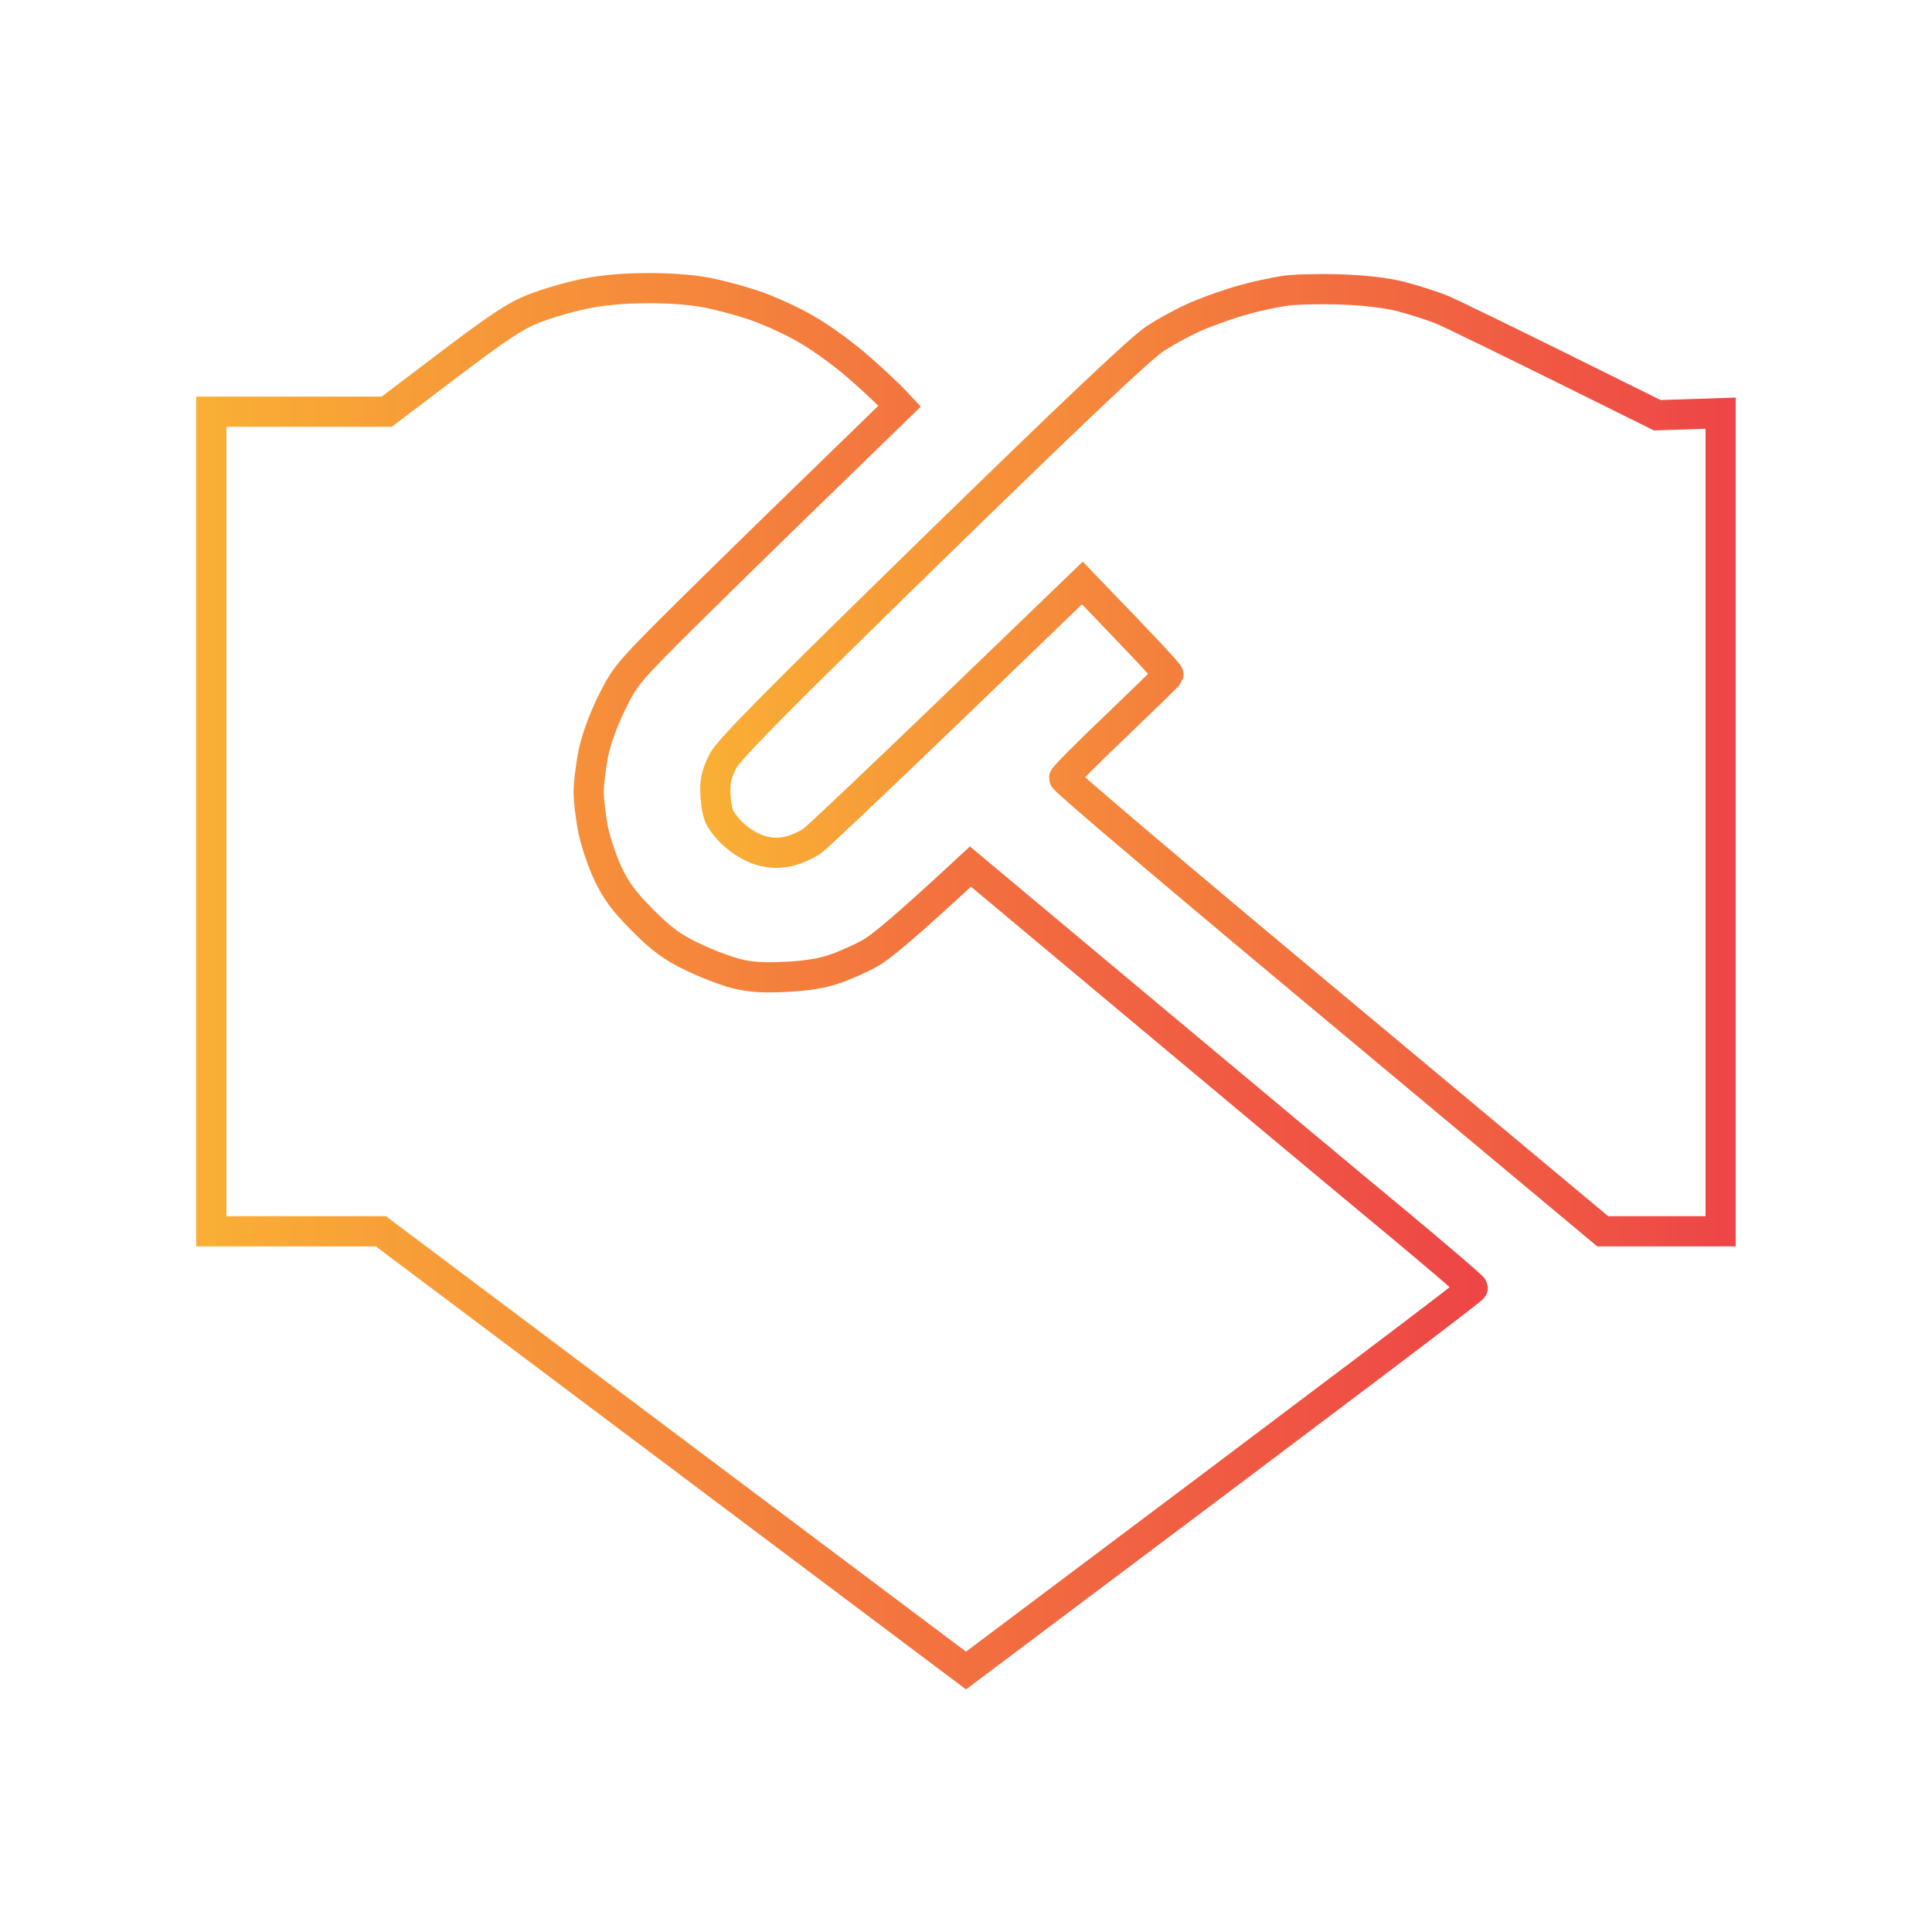
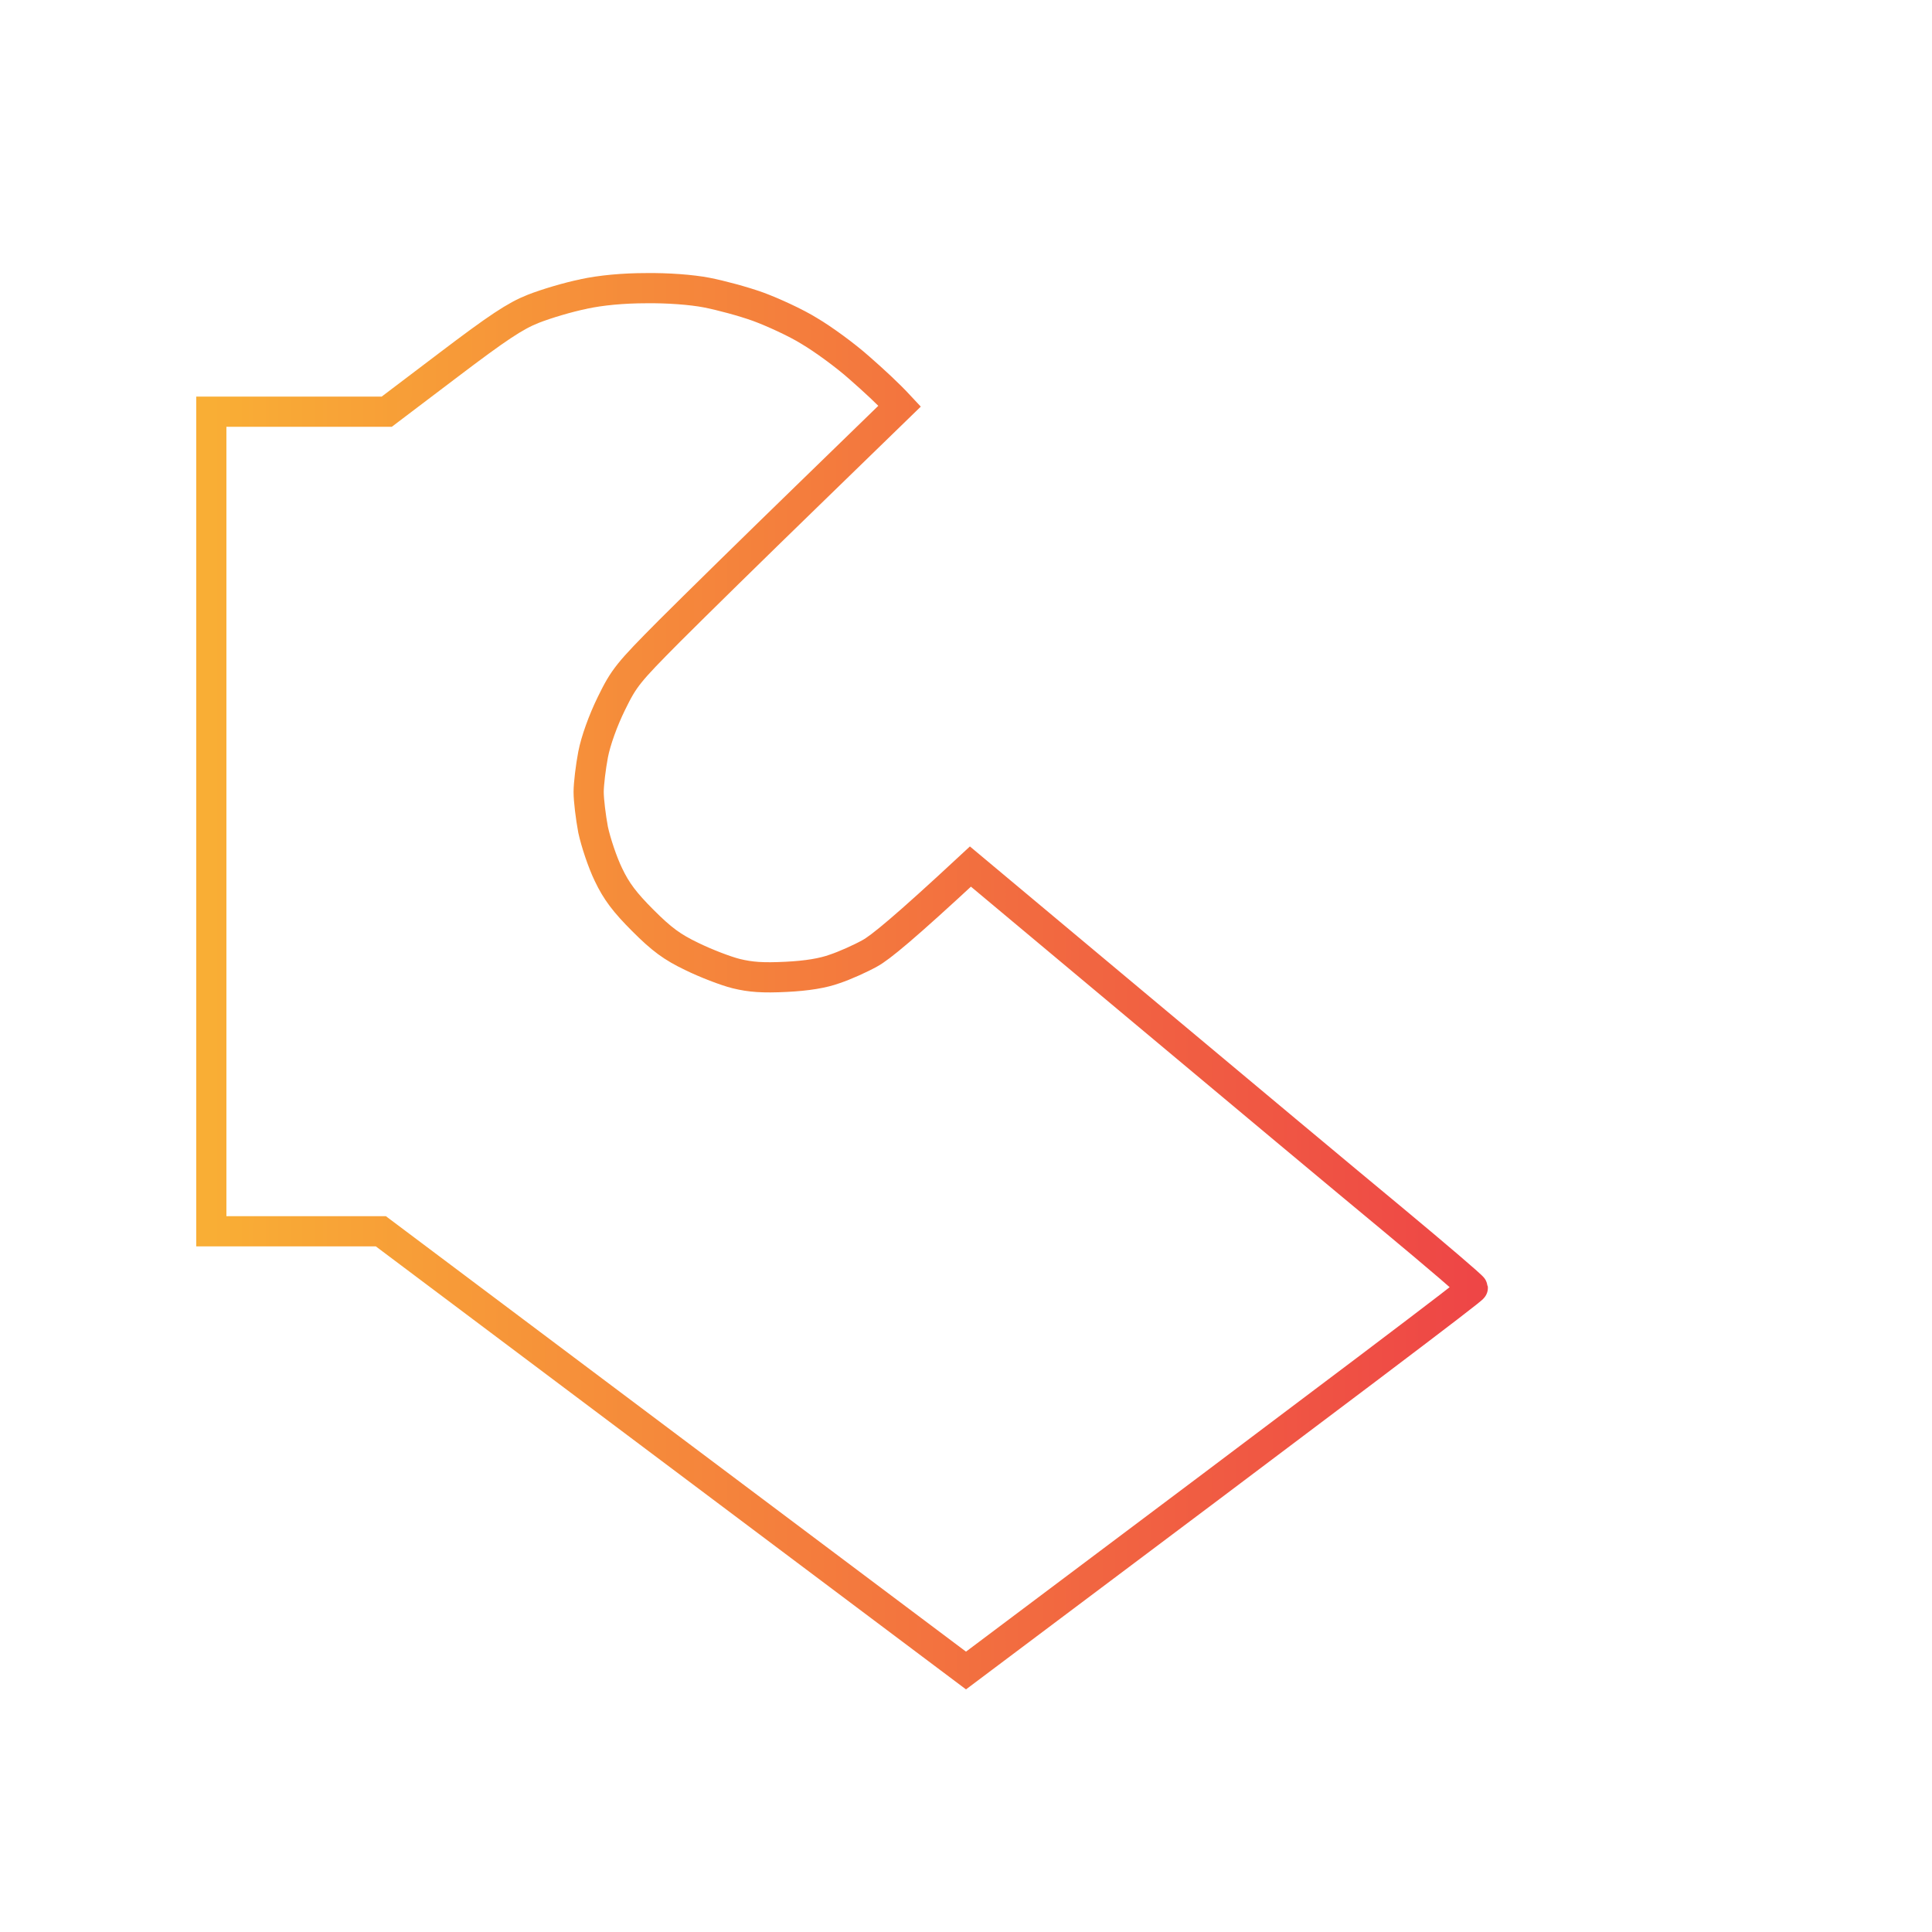
<svg xmlns="http://www.w3.org/2000/svg" width="64" height="64" viewBox="0 0 64 64" fill="none">
-   <path d="M41.177 9.937C41.577 9.82 42.173 9.693 42.495 9.644C42.818 9.585 43.657 9.566 44.351 9.585C45.21 9.615 45.874 9.693 46.401 9.82C46.831 9.937 47.427 10.123 47.72 10.24C48.013 10.357 49.751 11.197 54.898 13.755L56.997 13.687V40.787H53.091L44.165 33.336C39.253 29.244 35.239 25.845 35.249 25.777C35.259 25.718 36.04 24.927 36.978 24.039C37.915 23.14 38.696 22.379 38.706 22.349C38.716 22.31 38.081 21.617 35.855 19.312L31.558 23.453C29.194 25.728 27.104 27.711 26.919 27.847C26.733 27.984 26.382 28.14 26.138 28.199C25.835 28.267 25.561 28.267 25.259 28.189C25.005 28.131 24.643 27.935 24.39 27.721C24.145 27.525 23.901 27.213 23.823 27.037C23.755 26.871 23.696 26.49 23.696 26.207C23.686 25.836 23.765 25.562 23.96 25.191C24.175 24.8 25.757 23.199 30.893 18.189C35.61 13.589 37.769 11.548 38.267 11.216C38.657 10.962 39.312 10.611 39.712 10.445C40.112 10.279 40.776 10.044 41.177 9.937Z" stroke="url(#paint0_linear_5096_39243)" />
  <path d="M17.664 10.23C18.084 10.064 18.836 9.839 19.334 9.741H19.324C19.91 9.614 20.652 9.546 21.404 9.546C22.108 9.536 22.908 9.595 23.407 9.692C23.866 9.78 24.627 9.985 25.116 10.161C25.594 10.337 26.366 10.689 26.805 10.962C27.254 11.226 28.006 11.773 28.465 12.183C28.934 12.593 29.422 13.042 29.803 13.452L26.727 16.441C25.037 18.081 22.987 20.093 22.176 20.904C20.809 22.28 20.672 22.447 20.252 23.306C19.979 23.863 19.735 24.536 19.647 24.995C19.569 25.406 19.5 25.972 19.5 26.236C19.5 26.509 19.569 27.066 19.647 27.486C19.735 27.896 19.959 28.57 20.154 28.97C20.418 29.527 20.701 29.898 21.297 30.494C21.922 31.119 22.264 31.372 22.918 31.685C23.377 31.91 24.032 32.163 24.383 32.251C24.862 32.369 25.272 32.398 26.043 32.359C26.727 32.326 27.264 32.238 27.655 32.095C27.977 31.988 28.504 31.753 28.817 31.578C29.159 31.392 29.959 30.738 32.147 28.706L37.811 33.443C40.926 36.05 44.667 39.175 46.131 40.386C47.587 41.597 48.788 42.623 48.788 42.662C48.797 42.711 45.018 45.572 32 55.338L12.615 40.787H7V13.638H12.811L14.861 12.085C16.483 10.855 17.069 10.464 17.664 10.23Z" stroke="url(#paint1_linear_5096_39243)" />
  <defs>
    <linearGradient id="paint0_linear_5096_39243" x1="23.695" y1="25.183" x2="56.997" y2="25.183" gradientUnits="userSpaceOnUse">
      <stop stop-color="#F9AE35" />
      <stop offset="1" stop-color="#EE4646" />
    </linearGradient>
    <linearGradient id="paint1_linear_5096_39243" x1="7" y1="32.441" x2="48.788" y2="32.441" gradientUnits="userSpaceOnUse">
      <stop stop-color="#F9AE35" />
      <stop offset="1" stop-color="#EE4646" />
    </linearGradient>
  </defs>
</svg>